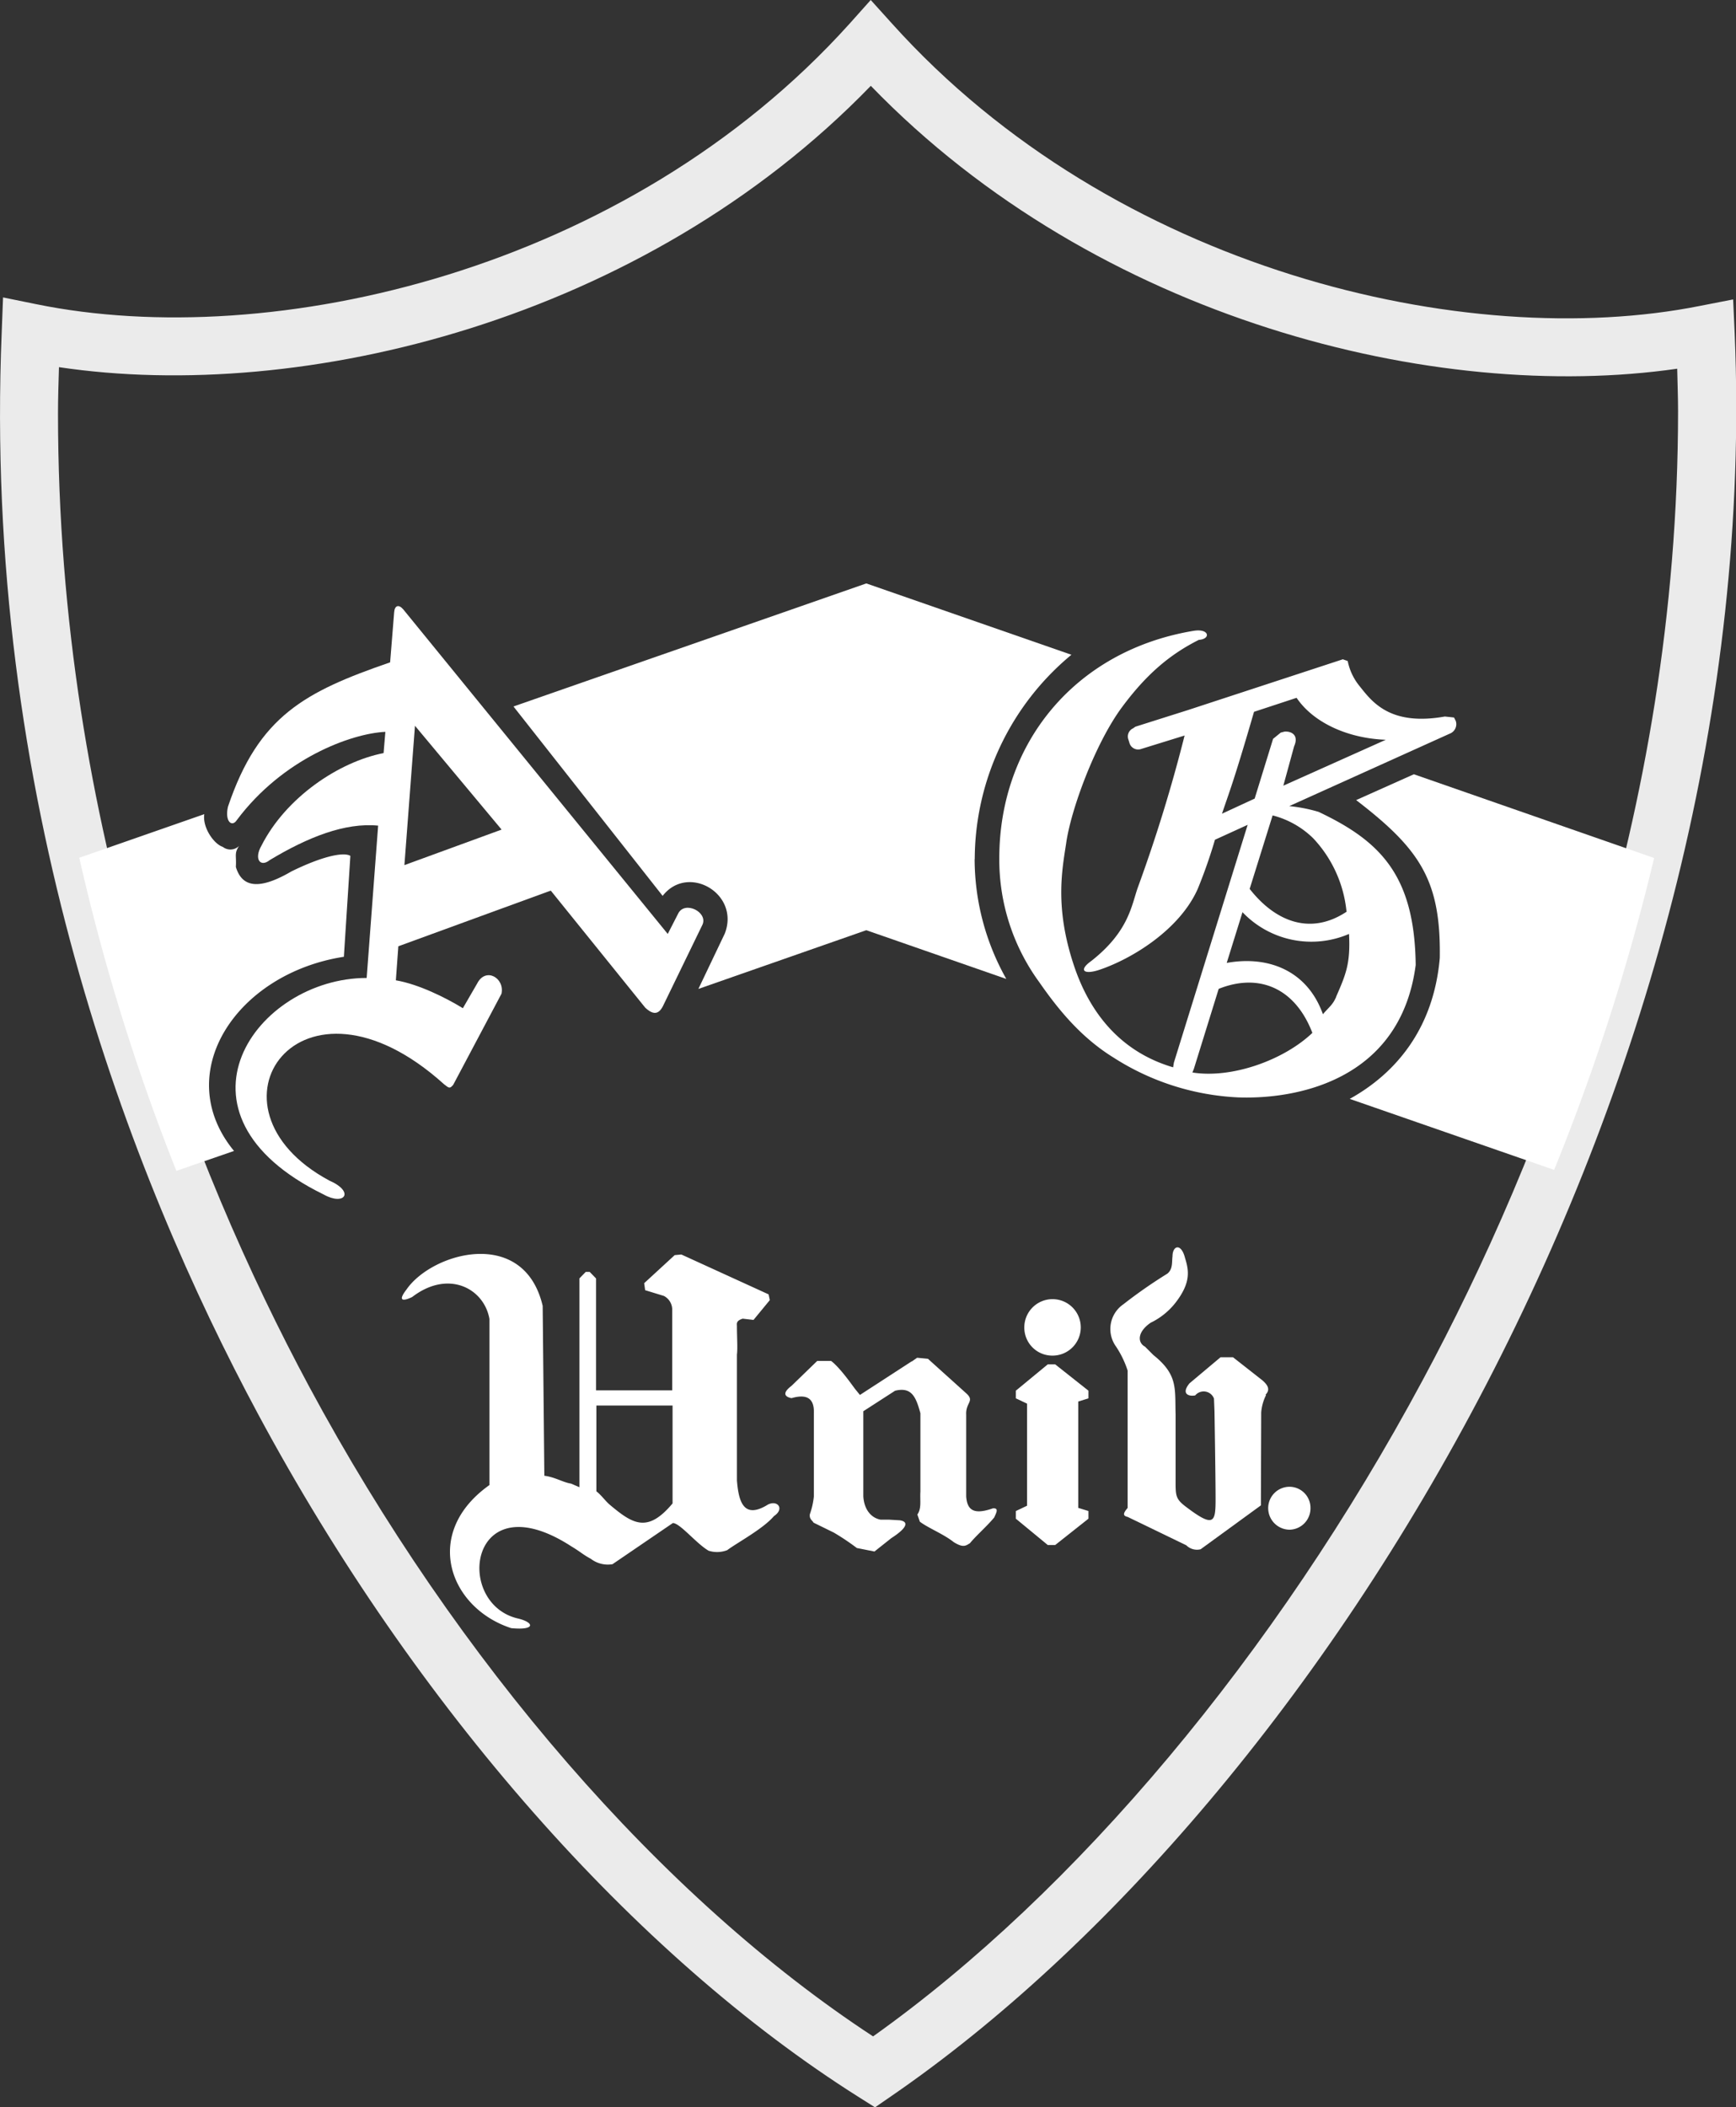
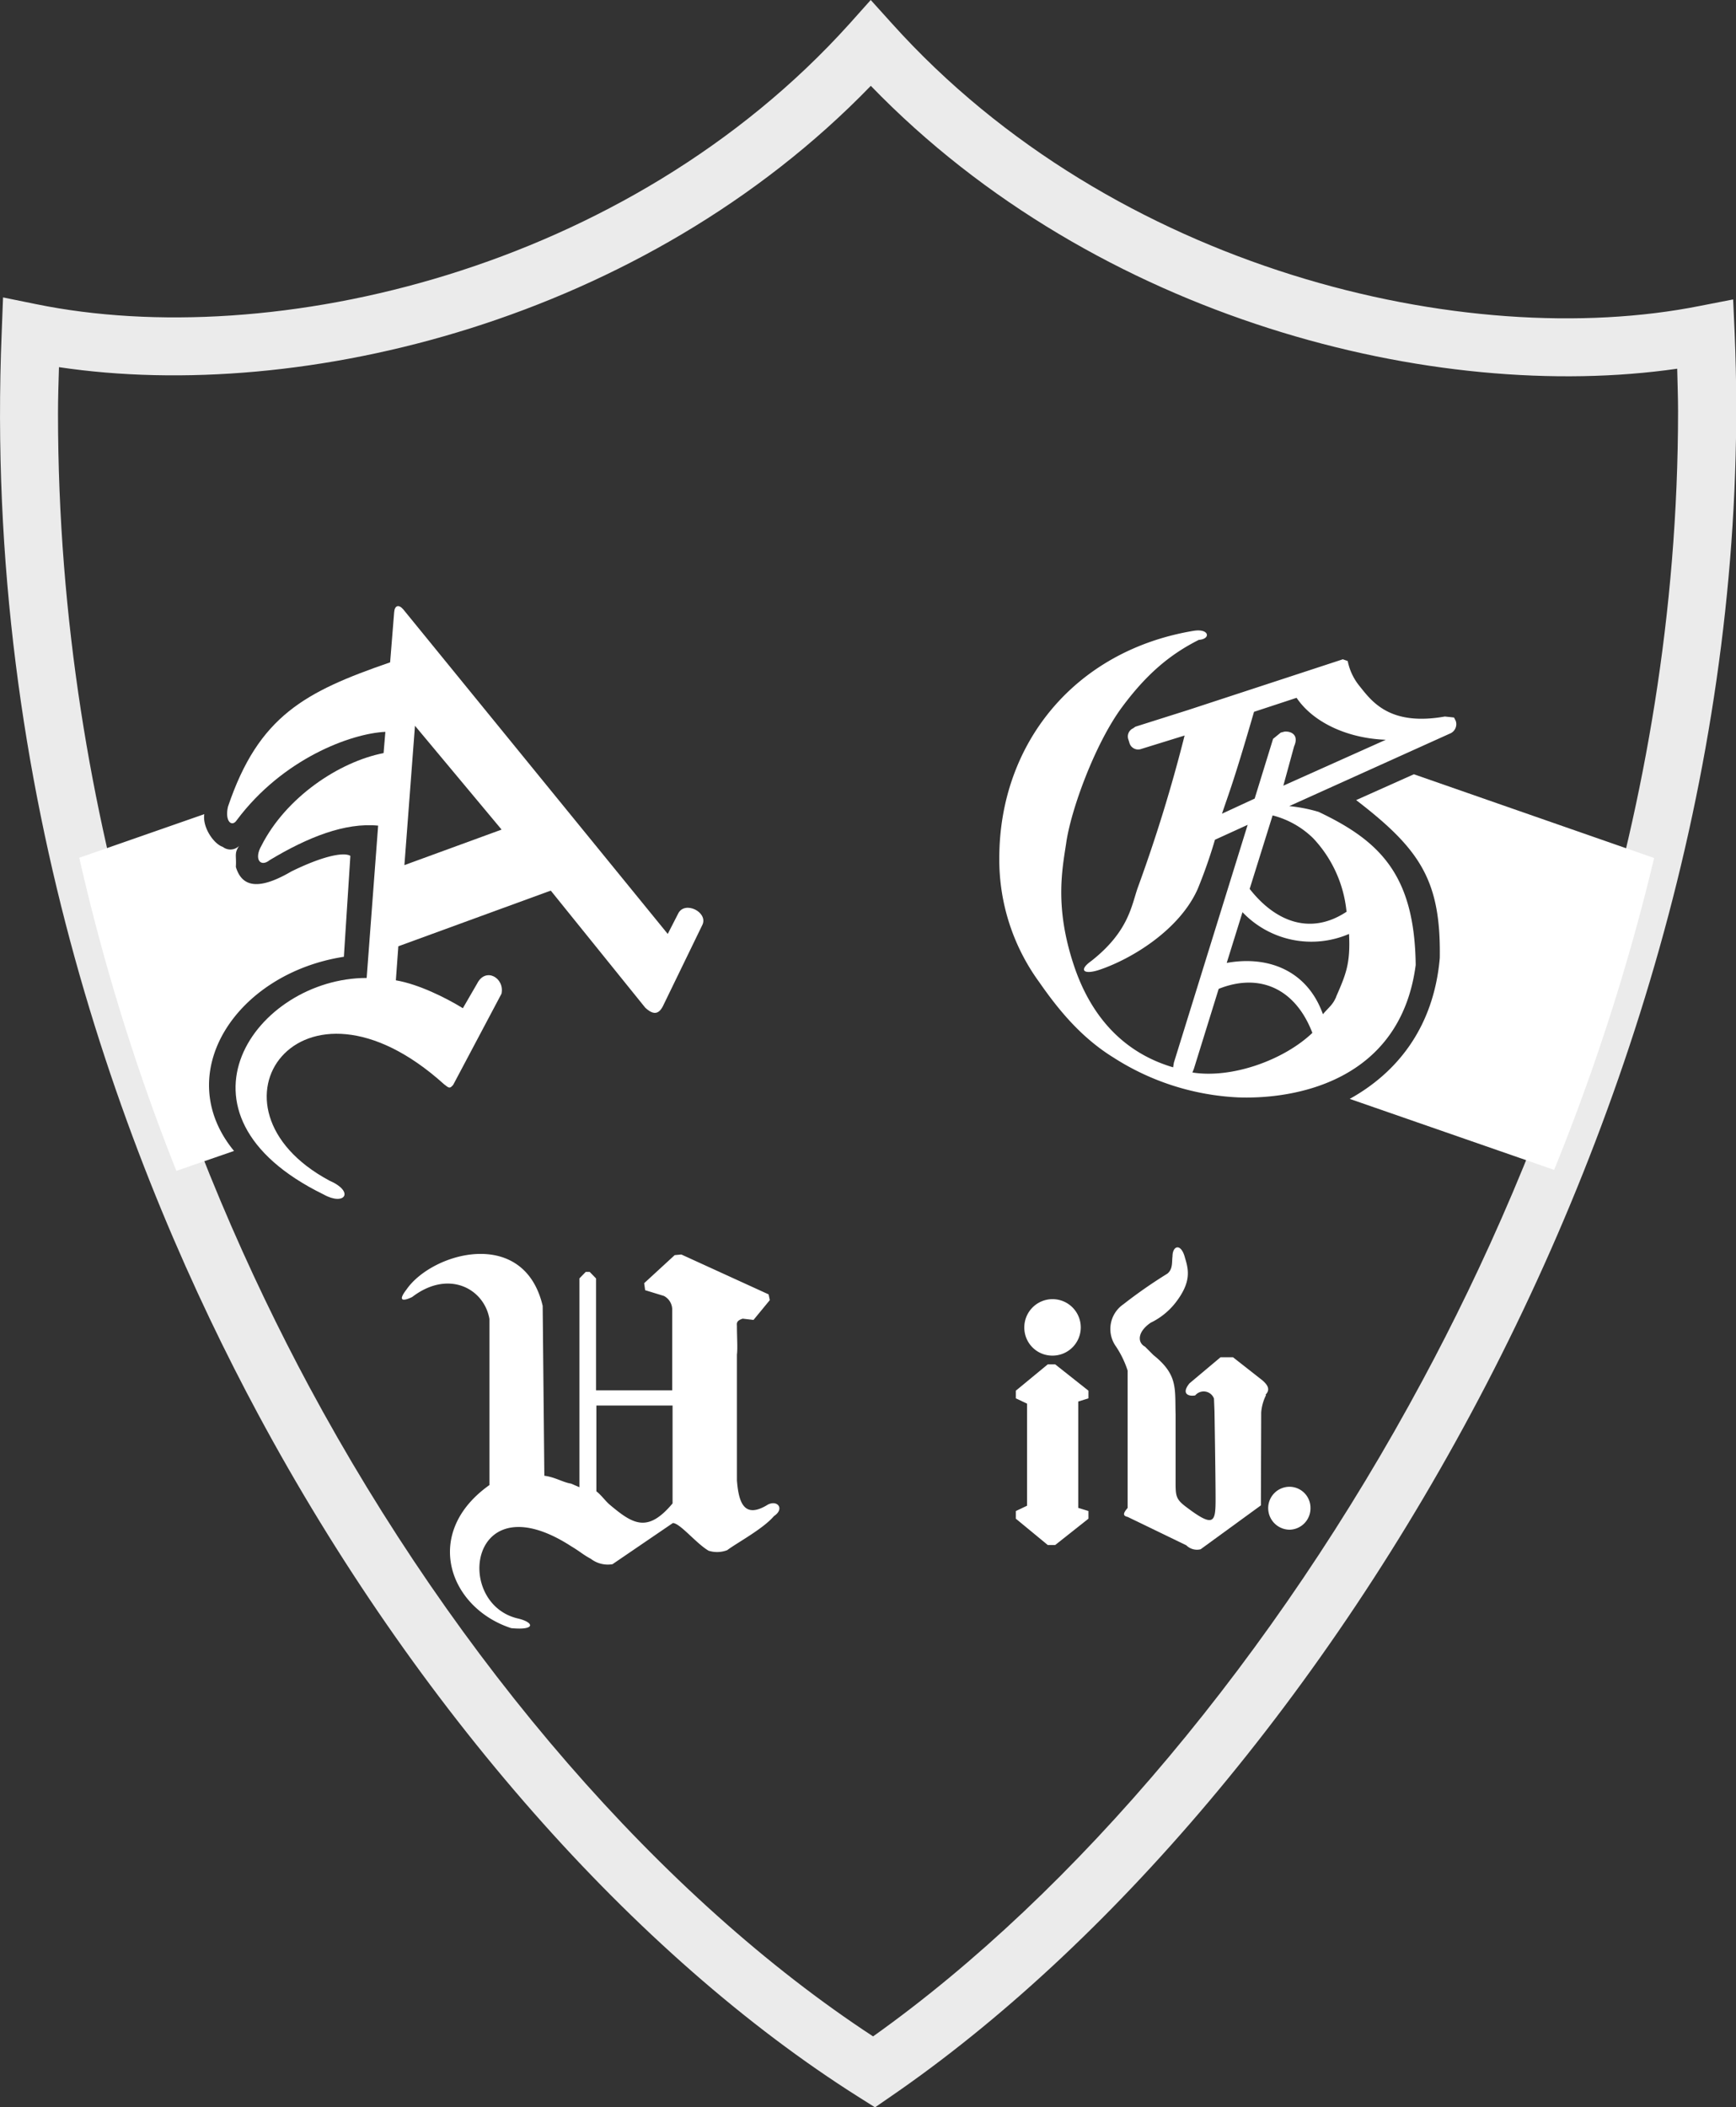
<svg xmlns="http://www.w3.org/2000/svg" id="レイヤー_1" data-name="レイヤー 1" viewBox="0 0 302.59 367.15">
  <rect x="0" y="0" width="302.59" height="367.15" fill="#333333" stroke="none" />
  <defs>
    <style>.cls-1,.cls-2{fill:#fff;}.cls-1{opacity:0.9;}</style>
  </defs>
  <title>logo_big</title>
  <path class="cls-1" d="M148.08,4.13C109.21,47.27,47.37,61.38,6.33,53L.53,51.82l-.23,6C-3.06,138.72,22.74,205,45,246.41c27.36,50.91,65.53,94.28,104.74,119l2.78,1.75,2.73-1.88c75.39-51.73,152.56-177,147.11-307.17l-.27-5.94-5.74,1.12C255.6,61.43,194.16,47.1,155.5,4.13L151.77,0l-3.69,4.13m3.69,10.81c39.48,40.81,98.54,55.37,140.57,49.3.05,2.44.15,5,.15,7.39,0,70.65-23.81,130.34-44.5,168.81-25.7,47.87-60.48,89.25-95.81,114.36-36.78-24.08-72.45-65.14-98.35-113.32C33.52,203.63,10.11,144.34,10.11,72.05c0-2.68.09-5.4.17-8.08,42.34,6.33,101.84-8.08,141.49-49" />
  <path class="cls-2" d="M183.36,236.19a4.92,4.92,0,1,0-4.82-4.9,4.88,4.88,0,0,0,4.82,4.9" />
  <path class="cls-2" d="M224.77,266.52a3.72,3.72,0,0,0,3.65-3.78,3.67,3.67,0,0,0-3.65-3.7,3.72,3.72,0,0,0-3.72,3.7,3.76,3.76,0,0,0,3.72,3.78" />
  <path class="cls-2" d="M220.66,243.1a8.09,8.09,0,0,0-.83,3c0,2.35-.05,13.75-.05,16.18l-10.51,7.65a2.63,2.63,0,0,1-2.49-.69l-10.23-4.95c-.8-.17-.87-.57,0-1.56V238.8a16.84,16.84,0,0,0-2.18-4.42,5.22,5.22,0,0,1,1.43-7.13,85.1,85.1,0,0,1,7.67-5.34c1-.8.77-2.07.9-3,0-1.93,1.53-2.38,2.19.29.7,2.24,1,4.31-1.64,7.74a12.23,12.23,0,0,1-4.34,3.51c-2.29,1.55-2.39,3.43-1,4.18l1.46,1.46c4.3,3.44,3.74,5.79,3.87,10.35,0,1.9,0,11.13,0,11.13,0,3-.09,3.54,1.86,5,4.83,3.66,5.11,2.67,5.11-1.36s-.19-15.3-.19-15.3l-.09-2.24a1.92,1.92,0,0,0-3.27-.55c-1.08.22-2.53-.22-1-2.1l5.42-4.55,2.16,0,5.1,4c.79.69,1.54,1.54.59,2.52" />
  <path class="cls-2" d="M133.91,225.49l-15.15-6.92-1.16.11-5.32,4.89.17,1.22,3.27,1a2.7,2.7,0,0,1,1.45,2.45v14H103.89v-19.5l-1.11-1.14h-.68L101,222.73v36.39l-1.46-.63c-1.39-.21-2.84-1.15-4.66-1.37v0l-.29-29.6c-3.27-13.85-19.3-9.31-23.75-2.83-1.63,2.11-.47,2,1,1.29,6.31-4.84,12.54-1.5,13.47,3.82v28.94c-11.77,8.35-7.06,21.39,3.79,24.93,4.43.43,4-1.07,1-1.72-11.06-2.81-8.22-24,9.5-12.52,1.66,1,2,1.42,3.38,2.16a4.87,4.87,0,0,0,3.78.94l10.52-7.17c1.24,0,4.08,3.57,6.23,4.82a4.88,4.88,0,0,0,3.25-.1c1.66-1.25,6.28-3.72,8.14-5.93,1.91-1.26.62-2.87-1.06-2-4.12,2.55-5.09-.33-5.39-4.21V236c.14-1,0-3.13,0-4.86,0-.51-.21-1,1-1.39l1.89.22,2.84-3.45-.21-1m-16.74,36.42c-4.31,5.15-6.86,3.66-10.85.31-.88-.72-1.46-1.66-2.43-2.42V244.89h13.28Z" />
-   <path class="cls-2" d="M173.09,262.79c-3.24,1.14-4.5.43-4.68-2.06V246.49c-.12-2.14,1.55-2.36,0-3.74l-6.66-6-1.89-.19-.92.64-.05,0-9,5.84-.75-.92c-.37-.43-2.58-3.71-4.27-5h-2.43l-4.48,4.34c-1.68,1.27-1.16,1.91,0,2.14,2.34-.67,4-.27,3.9,2.61v14.5a13.24,13.24,0,0,1-.7,3.11c-.13.85.45,1.09.64,1.47l3.55,1.74a41.46,41.46,0,0,1,4,2.68l3.07.61,2.94-2.33c2.84-1.82,3.05-2.89,1.46-3.11l-1.88-.11h-1.46c-1.67-.31-2.87-1.81-3-4.06V245.88l5.53-3.57c2.94-.73,3.66,1.16,4.42,3.92v13.65c-.1,1.62.23,2.89-.53,4l.43,1.24c1.38,1.07,4.17,2.17,5.9,3.56,1.69,1.05,2.12.62,2.84.19,1-1.25,3.09-3.08,4.23-4.49.32-.75.85-1.61-.15-1.59" />
  <polygon class="cls-2" points="187.94 262.72 187.94 244.19 189.72 243.63 189.72 242.3 183.92 237.71 182.63 237.71 177.06 242.3 177.06 243.63 179.02 244.56 179.02 262.34 177.06 263.27 177.06 264.6 182.63 269.19 183.92 269.19 189.72 264.6 189.72 263.27 187.94 262.72" />
  <path class="cls-2" d="M59.94,166.68l1.13-17.56c-1.13-.7-4.76,0-10.28,2.71-6.26,3.66-8.75,2.32-9.68-.79.13-2-.32-2.32.56-3.65a2.15,2.15,0,0,1-2.84.16c-1.57-.5-3.57-3.42-3.22-5.7l-21.79,7.6A368.39,368.39,0,0,0,30.74,204l10.05-3.47c-11.13-13.54.45-30.94,19.15-33.83" />
-   <path class="cls-2" d="M169.9,149.67a46.41,46.41,0,0,1,16.85-35.59L151,101.65l-61.5,21.44,26,33c4.4-5.66,13.52-.41,10.84,6.55l-4.61,9.66L151,162.07l24.4,8.49a42.74,42.74,0,0,1-5.52-20.89" />
  <path class="cls-2" d="M246.44,134.9l-10.06,4.5c11.16,8.57,14.78,14,14.58,27.49-1.08,12.44-7.76,20.17-15.7,24.57l35.63,12.37a377.91,377.91,0,0,0,17.43-54.34Z" />
  <path class="cls-2" d="M68.7,106.71,68,115.4c-14.8,5.11-22.93,9.31-28.27,25.17-.58,2.61.73,3.61,1.56,2.3,8-10.69,19.89-15.08,25.88-15.36l-.31,3.7c-7.73,1.51-17,7.67-21.3,16.15-1.33,2.32-.18,3.82,1.46,2.49,6.65-4,13.13-6.56,18.89-6l-2,26.54c-19.25,0-36.26,23.66-7.51,37.72,3.66,2.06,5.5-.46,1-2.42-23.65-12.7-5.1-39.42,20-16.78.87.69,1,.81,1.6.09l8.41-15.86c.59-2.75-2.76-4.7-4.24-1.78l-2.49,4.3c-3-1.84-7.73-4.19-11.68-4.86l.43-5.93L96,155.17l16.46,20.39c1.38,1.29,2.33,1.22,3.09-.26l6.91-14.23c.91-2.15-3-4.12-4.2-2l-1.87,3.65L70.28,106.16c-.82-.94-1.5-.65-1.58.55m18.73,37.83-16.94,6.19,1.84-24.28Z" />
  <path class="cls-2" d="M234,114.89l-26.92,8.82-9.17,2.9-.42.29a1.56,1.56,0,0,0-.79,2l.15.49a1.58,1.58,0,0,0,1.91,1.15l7.72-2.39a267.9,267.9,0,0,1-8.14,26.44c-1.13,3.17-1.56,7.67-8.11,12.83-2.25,1.59-1.39,2.44,1.28,1.59,5.7-1.88,14.1-7,17.26-14.14a87.2,87.2,0,0,0,3-8.56l5.7-2.6-12.86,41.44-.13.81c-9.18-2.7-14.58-9.5-17.34-17.89-3.32-10.05-2-16.55-1.31-21.11.81-5.86,5.08-17.49,9.77-23.79,4-5.38,8-9,13.37-11.69,2.12-.14,1.83-2-.87-1.58-20.76,3.43-33.92,19.67-33.92,39.64a36.2,36.2,0,0,0,7,21.63c3.64,5.25,7.59,9.81,12.94,13.11a44,44,0,0,0,21.7,6.92c9.86.36,28.26-2.77,30.94-23.06-.18-15.73-6.26-21.63-16.93-26.69a27,27,0,0,0-5.11-1l27.94-12.61a1.77,1.77,0,0,0,1.09-2.21l-.2-.41-.11-.21-1.6-.17c-9.8,1.74-12.84-2.79-15-5.47a9.94,9.94,0,0,1-1.93-4.2l-.88-.31m-26.19,72,.26-.65,4.32-13.92c7-2.8,13.32-.18,16.33,7.67-4.95,4.72-14,8-20.91,6.9m25.05-13.15c-.65,1.45-1.15,1.64-2.3,3-2.72-7.62-9.54-10.25-16.77-8.94l2.75-8.84a16.58,16.58,0,0,0,18.57,3.79c.27,5.21-.57,7.08-2.25,10.95m1.79-14.8c-6.25,4.12-12.37,1.74-16.86-4l4-12.8a15.58,15.58,0,0,1,7.09,4,21.72,21.72,0,0,1,5.8,12.85M226,121.58c2.89,4.29,8.87,7.07,15.55,7.31l-17.86,8,1.88-6.87c.85-1.89-.4-2.65-1.68-2.55l-.65.17-1.34,1.09-3.21,10.41L213,141.77c1.19-3.6,1.92-5.15,5.58-17.75Z" />
</svg>